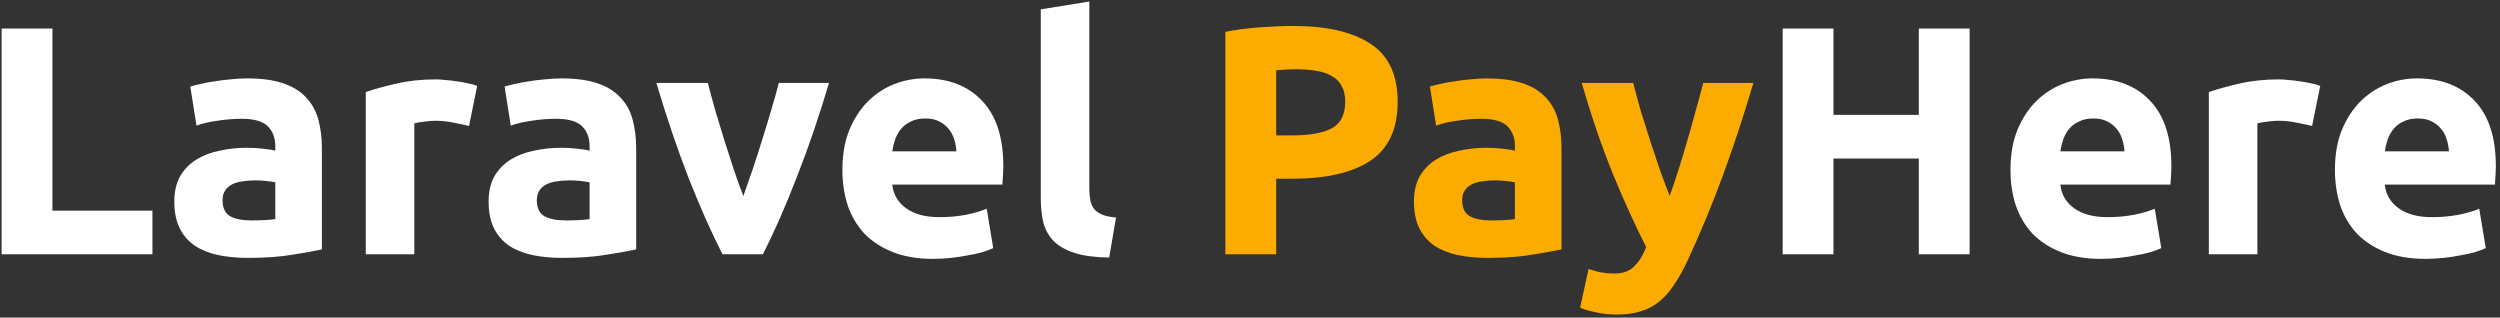
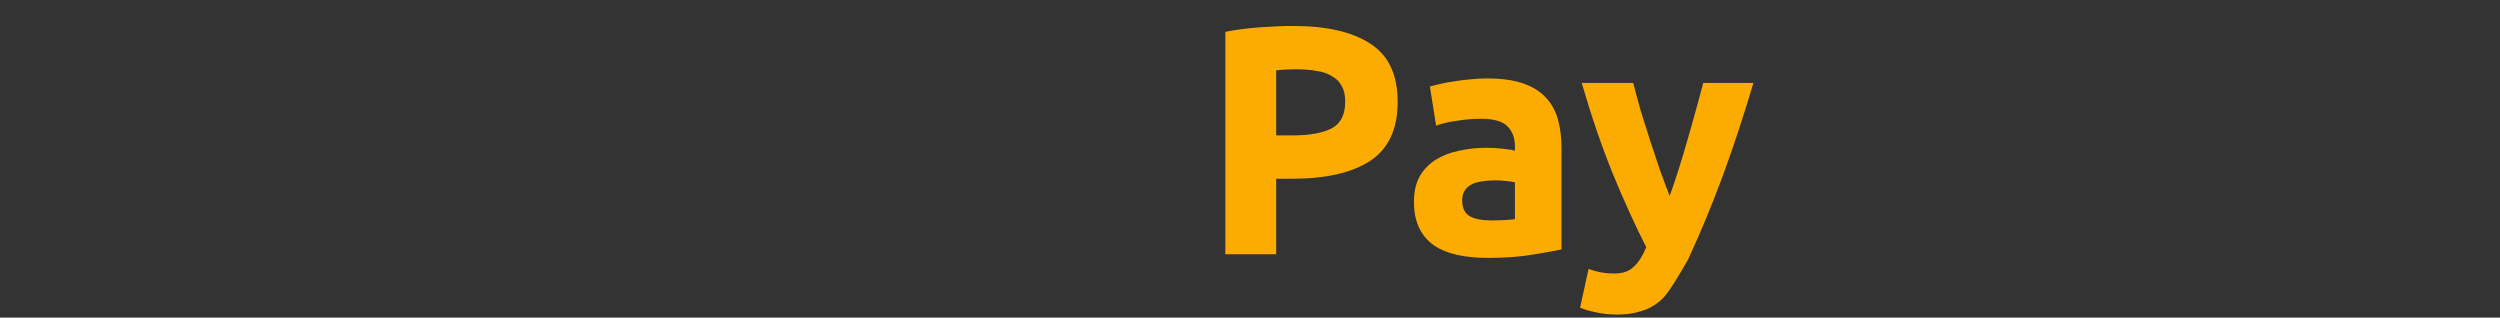
<svg xmlns="http://www.w3.org/2000/svg" width="307" height="39" viewBox="0 0 307 39" fill="none">
  <rect x="0" y="0" width="307" height="39" fill="#333333" stroke="none" />
-   <path d="M18.72 25.867V31.227H0.2V3.508H6.44V25.867H18.72ZM30.848 27.067C31.434 27.067 31.994 27.054 32.528 27.027C33.061 27.001 33.488 26.961 33.808 26.907V22.387C33.568 22.334 33.208 22.281 32.728 22.227C32.248 22.174 31.808 22.148 31.408 22.148C30.848 22.148 30.314 22.188 29.808 22.267C29.328 22.321 28.901 22.441 28.528 22.628C28.154 22.814 27.861 23.067 27.648 23.387C27.434 23.707 27.328 24.108 27.328 24.587C27.328 25.521 27.634 26.174 28.248 26.547C28.888 26.894 29.755 27.067 30.848 27.067ZM30.368 9.628C32.128 9.628 33.594 9.828 34.768 10.227C35.941 10.627 36.874 11.201 37.568 11.947C38.288 12.694 38.794 13.601 39.088 14.668C39.381 15.734 39.528 16.921 39.528 18.227V30.628C38.675 30.814 37.488 31.027 35.968 31.267C34.448 31.534 32.608 31.668 30.448 31.668C29.088 31.668 27.848 31.547 26.728 31.308C25.634 31.067 24.688 30.681 23.888 30.148C23.088 29.587 22.474 28.867 22.048 27.988C21.621 27.108 21.408 26.027 21.408 24.747C21.408 23.521 21.648 22.481 22.128 21.628C22.634 20.774 23.301 20.094 24.128 19.587C24.954 19.081 25.901 18.721 26.968 18.508C28.035 18.267 29.141 18.148 30.288 18.148C31.061 18.148 31.741 18.188 32.328 18.267C32.941 18.321 33.434 18.401 33.808 18.508V17.948C33.808 16.934 33.501 16.121 32.888 15.508C32.275 14.894 31.208 14.588 29.688 14.588C28.674 14.588 27.674 14.668 26.688 14.828C25.701 14.961 24.848 15.161 24.128 15.428L23.368 10.627C23.715 10.521 24.141 10.414 24.648 10.307C25.181 10.174 25.755 10.068 26.368 9.988C26.981 9.881 27.621 9.801 28.288 9.748C28.981 9.668 29.674 9.628 30.368 9.628ZM57.597 15.467C57.064 15.334 56.437 15.201 55.717 15.068C54.997 14.908 54.224 14.828 53.397 14.828C53.024 14.828 52.571 14.867 52.037 14.947C51.531 15.001 51.144 15.068 50.877 15.148V31.227H44.917V11.307C45.984 10.934 47.237 10.588 48.677 10.268C50.144 9.921 51.77 9.748 53.557 9.748C53.877 9.748 54.264 9.774 54.717 9.828C55.17 9.854 55.624 9.908 56.077 9.988C56.531 10.041 56.984 10.121 57.437 10.227C57.891 10.307 58.277 10.414 58.597 10.547L57.597 15.467ZM69.442 27.067C70.028 27.067 70.588 27.054 71.122 27.027C71.655 27.001 72.082 26.961 72.402 26.907V22.387C72.162 22.334 71.802 22.281 71.322 22.227C70.842 22.174 70.402 22.148 70.002 22.148C69.442 22.148 68.908 22.188 68.402 22.267C67.922 22.321 67.495 22.441 67.122 22.628C66.748 22.814 66.455 23.067 66.242 23.387C66.028 23.707 65.922 24.108 65.922 24.587C65.922 25.521 66.228 26.174 66.842 26.547C67.482 26.894 68.348 27.067 69.442 27.067ZM68.962 9.628C70.722 9.628 72.188 9.828 73.362 10.227C74.535 10.627 75.468 11.201 76.162 11.947C76.882 12.694 77.388 13.601 77.682 14.668C77.975 15.734 78.122 16.921 78.122 18.227V30.628C77.268 30.814 76.082 31.027 74.562 31.267C73.042 31.534 71.202 31.668 69.042 31.668C67.682 31.668 66.442 31.547 65.322 31.308C64.228 31.067 63.282 30.681 62.482 30.148C61.682 29.587 61.068 28.867 60.642 27.988C60.215 27.108 60.002 26.027 60.002 24.747C60.002 23.521 60.242 22.481 60.722 21.628C61.228 20.774 61.895 20.094 62.722 19.587C63.548 19.081 64.495 18.721 65.562 18.508C66.628 18.267 67.735 18.148 68.882 18.148C69.655 18.148 70.335 18.188 70.922 18.267C71.535 18.321 72.028 18.401 72.402 18.508V17.948C72.402 16.934 72.095 16.121 71.482 15.508C70.868 14.894 69.802 14.588 68.282 14.588C67.268 14.588 66.268 14.668 65.282 14.828C64.295 14.961 63.442 15.161 62.722 15.428L61.962 10.627C62.308 10.521 62.735 10.414 63.242 10.307C63.775 10.174 64.348 10.068 64.962 9.988C65.575 9.881 66.215 9.801 66.882 9.748C67.575 9.668 68.268 9.628 68.962 9.628ZM88.723 31.227C87.363 28.561 85.977 25.441 84.563 21.867C83.177 18.294 81.856 14.401 80.603 10.188H86.923C87.19 11.227 87.496 12.361 87.843 13.588C88.216 14.787 88.59 16.014 88.963 17.267C89.363 18.494 89.75 19.694 90.123 20.867C90.523 22.041 90.91 23.108 91.283 24.067C91.63 23.108 92.003 22.041 92.403 20.867C92.803 19.694 93.19 18.494 93.563 17.267C93.963 16.014 94.337 14.787 94.683 13.588C95.056 12.361 95.376 11.227 95.643 10.188H101.803C100.55 14.401 99.216 18.294 97.803 21.867C96.416 25.441 95.043 28.561 93.683 31.227H88.723ZM103.448 20.867C103.448 19.001 103.728 17.374 104.288 15.988C104.875 14.574 105.635 13.401 106.568 12.467C107.502 11.534 108.568 10.828 109.768 10.348C110.995 9.868 112.248 9.628 113.528 9.628C116.515 9.628 118.875 10.547 120.608 12.387C122.342 14.201 123.208 16.881 123.208 20.427C123.208 20.774 123.195 21.161 123.168 21.587C123.142 21.988 123.115 22.348 123.088 22.668H109.568C109.702 23.894 110.275 24.867 111.288 25.587C112.302 26.308 113.662 26.668 115.368 26.668C116.462 26.668 117.528 26.574 118.568 26.387C119.635 26.174 120.502 25.921 121.168 25.628L121.968 30.468C121.648 30.628 121.222 30.788 120.688 30.948C120.155 31.108 119.555 31.241 118.888 31.348C118.248 31.481 117.555 31.587 116.808 31.668C116.062 31.747 115.315 31.788 114.568 31.788C112.675 31.788 111.022 31.508 109.608 30.948C108.222 30.387 107.062 29.628 106.128 28.668C105.222 27.681 104.542 26.521 104.088 25.188C103.662 23.854 103.448 22.414 103.448 20.867ZM117.448 18.587C117.422 18.081 117.328 17.587 117.168 17.108C117.035 16.628 116.808 16.201 116.488 15.828C116.195 15.454 115.808 15.148 115.328 14.908C114.875 14.668 114.302 14.547 113.608 14.547C112.942 14.547 112.368 14.668 111.888 14.908C111.408 15.121 111.008 15.414 110.688 15.787C110.368 16.161 110.115 16.601 109.928 17.108C109.768 17.587 109.648 18.081 109.568 18.587H117.448ZM136.208 31.628C134.474 31.601 133.061 31.414 131.968 31.067C130.901 30.721 130.048 30.241 129.408 29.628C128.794 28.988 128.368 28.227 128.128 27.348C127.914 26.441 127.808 25.427 127.808 24.308V1.148L133.768 0.188V23.108C133.768 23.641 133.808 24.121 133.888 24.547C133.968 24.974 134.114 25.334 134.328 25.628C134.568 25.921 134.901 26.161 135.328 26.348C135.754 26.534 136.328 26.654 137.048 26.707L136.208 31.628ZM235.631 3.508H241.871V31.227H235.631V19.468H225.151V31.227H218.911V3.508H225.151V14.107H235.631V3.508ZM246.886 20.867C246.886 19.001 247.166 17.374 247.726 15.988C248.313 14.574 249.073 13.401 250.006 12.467C250.939 11.534 252.006 10.828 253.206 10.348C254.433 9.868 255.686 9.628 256.966 9.628C259.953 9.628 262.313 10.547 264.046 12.387C265.779 14.201 266.646 16.881 266.646 20.427C266.646 20.774 266.633 21.161 266.606 21.587C266.579 21.988 266.553 22.348 266.526 22.668H253.006C253.139 23.894 253.713 24.867 254.726 25.587C255.739 26.308 257.099 26.668 258.806 26.668C259.899 26.668 260.966 26.574 262.006 26.387C263.073 26.174 263.939 25.921 264.606 25.628L265.406 30.468C265.086 30.628 264.659 30.788 264.126 30.948C263.593 31.108 262.993 31.241 262.326 31.348C261.686 31.481 260.993 31.587 260.246 31.668C259.499 31.747 258.753 31.788 258.006 31.788C256.113 31.788 254.459 31.508 253.046 30.948C251.659 30.387 250.499 29.628 249.566 28.668C248.659 27.681 247.979 26.521 247.526 25.188C247.099 23.854 246.886 22.414 246.886 20.867ZM260.886 18.587C260.859 18.081 260.766 17.587 260.606 17.108C260.473 16.628 260.246 16.201 259.926 15.828C259.633 15.454 259.246 15.148 258.766 14.908C258.313 14.668 257.739 14.547 257.046 14.547C256.379 14.547 255.806 14.668 255.326 14.908C254.846 15.121 254.446 15.414 254.126 15.787C253.806 16.161 253.553 16.601 253.366 17.108C253.206 17.587 253.086 18.081 253.006 18.587H260.886ZM283.925 15.467C283.392 15.334 282.765 15.201 282.045 15.068C281.325 14.908 280.552 14.828 279.725 14.828C279.352 14.828 278.899 14.867 278.365 14.947C277.859 15.001 277.472 15.068 277.205 15.148V31.227H271.245V11.307C272.312 10.934 273.565 10.588 275.005 10.268C276.472 9.921 278.099 9.748 279.885 9.748C280.205 9.748 280.592 9.774 281.045 9.828C281.499 9.854 281.952 9.908 282.405 9.988C282.859 10.041 283.312 10.121 283.765 10.227C284.219 10.307 284.605 10.414 284.925 10.547L283.925 15.467ZM286.73 20.867C286.73 19.001 287.01 17.374 287.57 15.988C288.156 14.574 288.916 13.401 289.85 12.467C290.783 11.534 291.85 10.828 293.05 10.348C294.276 9.868 295.53 9.628 296.81 9.628C299.796 9.628 302.156 10.547 303.89 12.387C305.623 14.201 306.49 16.881 306.49 20.427C306.49 20.774 306.476 21.161 306.45 21.587C306.423 21.988 306.396 22.348 306.37 22.668H292.85C292.983 23.894 293.556 24.867 294.57 25.587C295.583 26.308 296.943 26.668 298.65 26.668C299.743 26.668 300.81 26.574 301.85 26.387C302.916 26.174 303.783 25.921 304.45 25.628L305.25 30.468C304.93 30.628 304.503 30.788 303.97 30.948C303.436 31.108 302.836 31.241 302.17 31.348C301.53 31.481 300.836 31.587 300.09 31.668C299.343 31.747 298.596 31.788 297.85 31.788C295.956 31.788 294.303 31.508 292.89 30.948C291.503 30.387 290.343 29.628 289.41 28.668C288.503 27.681 287.823 26.521 287.37 25.188C286.943 23.854 286.73 22.414 286.73 20.867ZM300.73 18.587C300.703 18.081 300.61 17.587 300.45 17.108C300.316 16.628 300.09 16.201 299.77 15.828C299.476 15.454 299.09 15.148 298.61 14.908C298.156 14.668 297.583 14.547 296.89 14.547C296.223 14.547 295.65 14.668 295.17 14.908C294.69 15.121 294.29 15.414 293.97 15.787C293.65 16.161 293.396 16.601 293.21 17.108C293.05 17.587 292.93 18.081 292.85 18.587H300.73Z" fill="white" />
-   <path d="M158.793 3.188C162.927 3.188 166.1 3.921 168.313 5.388C170.527 6.828 171.633 9.201 171.633 12.508C171.633 15.841 170.513 18.254 168.273 19.747C166.033 21.214 162.833 21.948 158.673 21.948H156.713V31.227H150.473V3.908C151.833 3.641 153.273 3.454 154.793 3.348C156.313 3.241 157.647 3.188 158.793 3.188ZM159.193 8.508C158.74 8.508 158.287 8.521 157.833 8.548C157.407 8.574 157.033 8.601 156.713 8.628V16.628H158.673C160.833 16.628 162.46 16.334 163.553 15.748C164.647 15.161 165.193 14.068 165.193 12.467C165.193 11.694 165.047 11.054 164.753 10.547C164.487 10.041 164.087 9.641 163.553 9.348C163.047 9.028 162.42 8.814 161.673 8.708C160.927 8.574 160.1 8.508 159.193 8.508ZM183.074 27.067C183.661 27.067 184.221 27.054 184.754 27.027C185.288 27.001 185.714 26.961 186.034 26.907V22.387C185.794 22.334 185.434 22.281 184.954 22.227C184.474 22.174 184.034 22.148 183.634 22.148C183.074 22.148 182.541 22.188 182.034 22.267C181.554 22.321 181.128 22.441 180.754 22.628C180.381 22.814 180.088 23.067 179.874 23.387C179.661 23.707 179.554 24.108 179.554 24.587C179.554 25.521 179.861 26.174 180.474 26.547C181.114 26.894 181.981 27.067 183.074 27.067ZM182.594 9.628C184.354 9.628 185.821 9.828 186.994 10.227C188.168 10.627 189.101 11.201 189.794 11.947C190.514 12.694 191.021 13.601 191.314 14.668C191.608 15.734 191.754 16.921 191.754 18.227V30.628C190.901 30.814 189.714 31.027 188.194 31.267C186.674 31.534 184.834 31.668 182.674 31.668C181.314 31.668 180.074 31.547 178.954 31.308C177.861 31.067 176.914 30.681 176.114 30.148C175.314 29.587 174.701 28.867 174.274 27.988C173.848 27.108 173.634 26.027 173.634 24.747C173.634 23.521 173.874 22.481 174.354 21.628C174.861 20.774 175.528 20.094 176.354 19.587C177.181 19.081 178.128 18.721 179.194 18.508C180.261 18.267 181.368 18.148 182.514 18.148C183.288 18.148 183.968 18.188 184.554 18.267C185.168 18.321 185.661 18.401 186.034 18.508V17.948C186.034 16.934 185.728 16.121 185.114 15.508C184.501 14.894 183.434 14.588 181.914 14.588C180.901 14.588 179.901 14.668 178.914 14.828C177.928 14.961 177.074 15.161 176.354 15.428L175.594 10.627C175.941 10.521 176.368 10.414 176.874 10.307C177.408 10.174 177.981 10.068 178.594 9.988C179.208 9.881 179.848 9.801 180.514 9.748C181.208 9.668 181.901 9.628 182.594 9.628ZM215.316 10.188C214.116 14.241 212.863 18.041 211.556 21.587C210.249 25.134 208.823 28.574 207.276 31.907C206.716 33.108 206.156 34.121 205.596 34.947C205.036 35.801 204.423 36.494 203.756 37.028C203.089 37.587 202.329 37.987 201.476 38.227C200.649 38.494 199.676 38.627 198.556 38.627C197.623 38.627 196.756 38.534 195.956 38.347C195.183 38.188 194.543 38.001 194.036 37.788L195.076 33.028C195.689 33.241 196.236 33.388 196.716 33.468C197.196 33.547 197.703 33.587 198.236 33.587C199.303 33.587 200.116 33.294 200.676 32.708C201.263 32.148 201.756 31.361 202.156 30.348C200.796 27.681 199.436 24.694 198.076 21.387C196.716 18.054 195.436 14.321 194.236 10.188H200.556C200.823 11.227 201.129 12.361 201.476 13.588C201.849 14.787 202.236 16.014 202.636 17.267C203.036 18.494 203.436 19.694 203.836 20.867C204.263 22.041 204.663 23.108 205.036 24.067C205.383 23.108 205.743 22.041 206.116 20.867C206.489 19.694 206.849 18.494 207.196 17.267C207.569 16.014 207.916 14.787 208.236 13.588C208.583 12.361 208.889 11.227 209.156 10.188H215.316Z" fill="#FCAC00" />
+   <path d="M158.793 3.188C162.927 3.188 166.1 3.921 168.313 5.388C170.527 6.828 171.633 9.201 171.633 12.508C171.633 15.841 170.513 18.254 168.273 19.747C166.033 21.214 162.833 21.948 158.673 21.948H156.713V31.227H150.473V3.908C151.833 3.641 153.273 3.454 154.793 3.348C156.313 3.241 157.647 3.188 158.793 3.188ZM159.193 8.508C158.74 8.508 158.287 8.521 157.833 8.548C157.407 8.574 157.033 8.601 156.713 8.628V16.628H158.673C160.833 16.628 162.46 16.334 163.553 15.748C164.647 15.161 165.193 14.068 165.193 12.467C165.193 11.694 165.047 11.054 164.753 10.547C164.487 10.041 164.087 9.641 163.553 9.348C163.047 9.028 162.42 8.814 161.673 8.708C160.927 8.574 160.1 8.508 159.193 8.508ZM183.074 27.067C183.661 27.067 184.221 27.054 184.754 27.027C185.288 27.001 185.714 26.961 186.034 26.907V22.387C185.794 22.334 185.434 22.281 184.954 22.227C184.474 22.174 184.034 22.148 183.634 22.148C183.074 22.148 182.541 22.188 182.034 22.267C181.554 22.321 181.128 22.441 180.754 22.628C180.381 22.814 180.088 23.067 179.874 23.387C179.661 23.707 179.554 24.108 179.554 24.587C179.554 25.521 179.861 26.174 180.474 26.547C181.114 26.894 181.981 27.067 183.074 27.067ZM182.594 9.628C184.354 9.628 185.821 9.828 186.994 10.227C188.168 10.627 189.101 11.201 189.794 11.947C190.514 12.694 191.021 13.601 191.314 14.668C191.608 15.734 191.754 16.921 191.754 18.227V30.628C190.901 30.814 189.714 31.027 188.194 31.267C186.674 31.534 184.834 31.668 182.674 31.668C181.314 31.668 180.074 31.547 178.954 31.308C177.861 31.067 176.914 30.681 176.114 30.148C175.314 29.587 174.701 28.867 174.274 27.988C173.848 27.108 173.634 26.027 173.634 24.747C173.634 23.521 173.874 22.481 174.354 21.628C174.861 20.774 175.528 20.094 176.354 19.587C177.181 19.081 178.128 18.721 179.194 18.508C180.261 18.267 181.368 18.148 182.514 18.148C183.288 18.148 183.968 18.188 184.554 18.267C185.168 18.321 185.661 18.401 186.034 18.508V17.948C186.034 16.934 185.728 16.121 185.114 15.508C184.501 14.894 183.434 14.588 181.914 14.588C180.901 14.588 179.901 14.668 178.914 14.828C177.928 14.961 177.074 15.161 176.354 15.428L175.594 10.627C175.941 10.521 176.368 10.414 176.874 10.307C177.408 10.174 177.981 10.068 178.594 9.988C179.208 9.881 179.848 9.801 180.514 9.748C181.208 9.668 181.901 9.628 182.594 9.628ZM215.316 10.188C214.116 14.241 212.863 18.041 211.556 21.587C210.249 25.134 208.823 28.574 207.276 31.907C205.036 35.801 204.423 36.494 203.756 37.028C203.089 37.587 202.329 37.987 201.476 38.227C200.649 38.494 199.676 38.627 198.556 38.627C197.623 38.627 196.756 38.534 195.956 38.347C195.183 38.188 194.543 38.001 194.036 37.788L195.076 33.028C195.689 33.241 196.236 33.388 196.716 33.468C197.196 33.547 197.703 33.587 198.236 33.587C199.303 33.587 200.116 33.294 200.676 32.708C201.263 32.148 201.756 31.361 202.156 30.348C200.796 27.681 199.436 24.694 198.076 21.387C196.716 18.054 195.436 14.321 194.236 10.188H200.556C200.823 11.227 201.129 12.361 201.476 13.588C201.849 14.787 202.236 16.014 202.636 17.267C203.036 18.494 203.436 19.694 203.836 20.867C204.263 22.041 204.663 23.108 205.036 24.067C205.383 23.108 205.743 22.041 206.116 20.867C206.489 19.694 206.849 18.494 207.196 17.267C207.569 16.014 207.916 14.787 208.236 13.588C208.583 12.361 208.889 11.227 209.156 10.188H215.316Z" fill="#FCAC00" />
</svg>